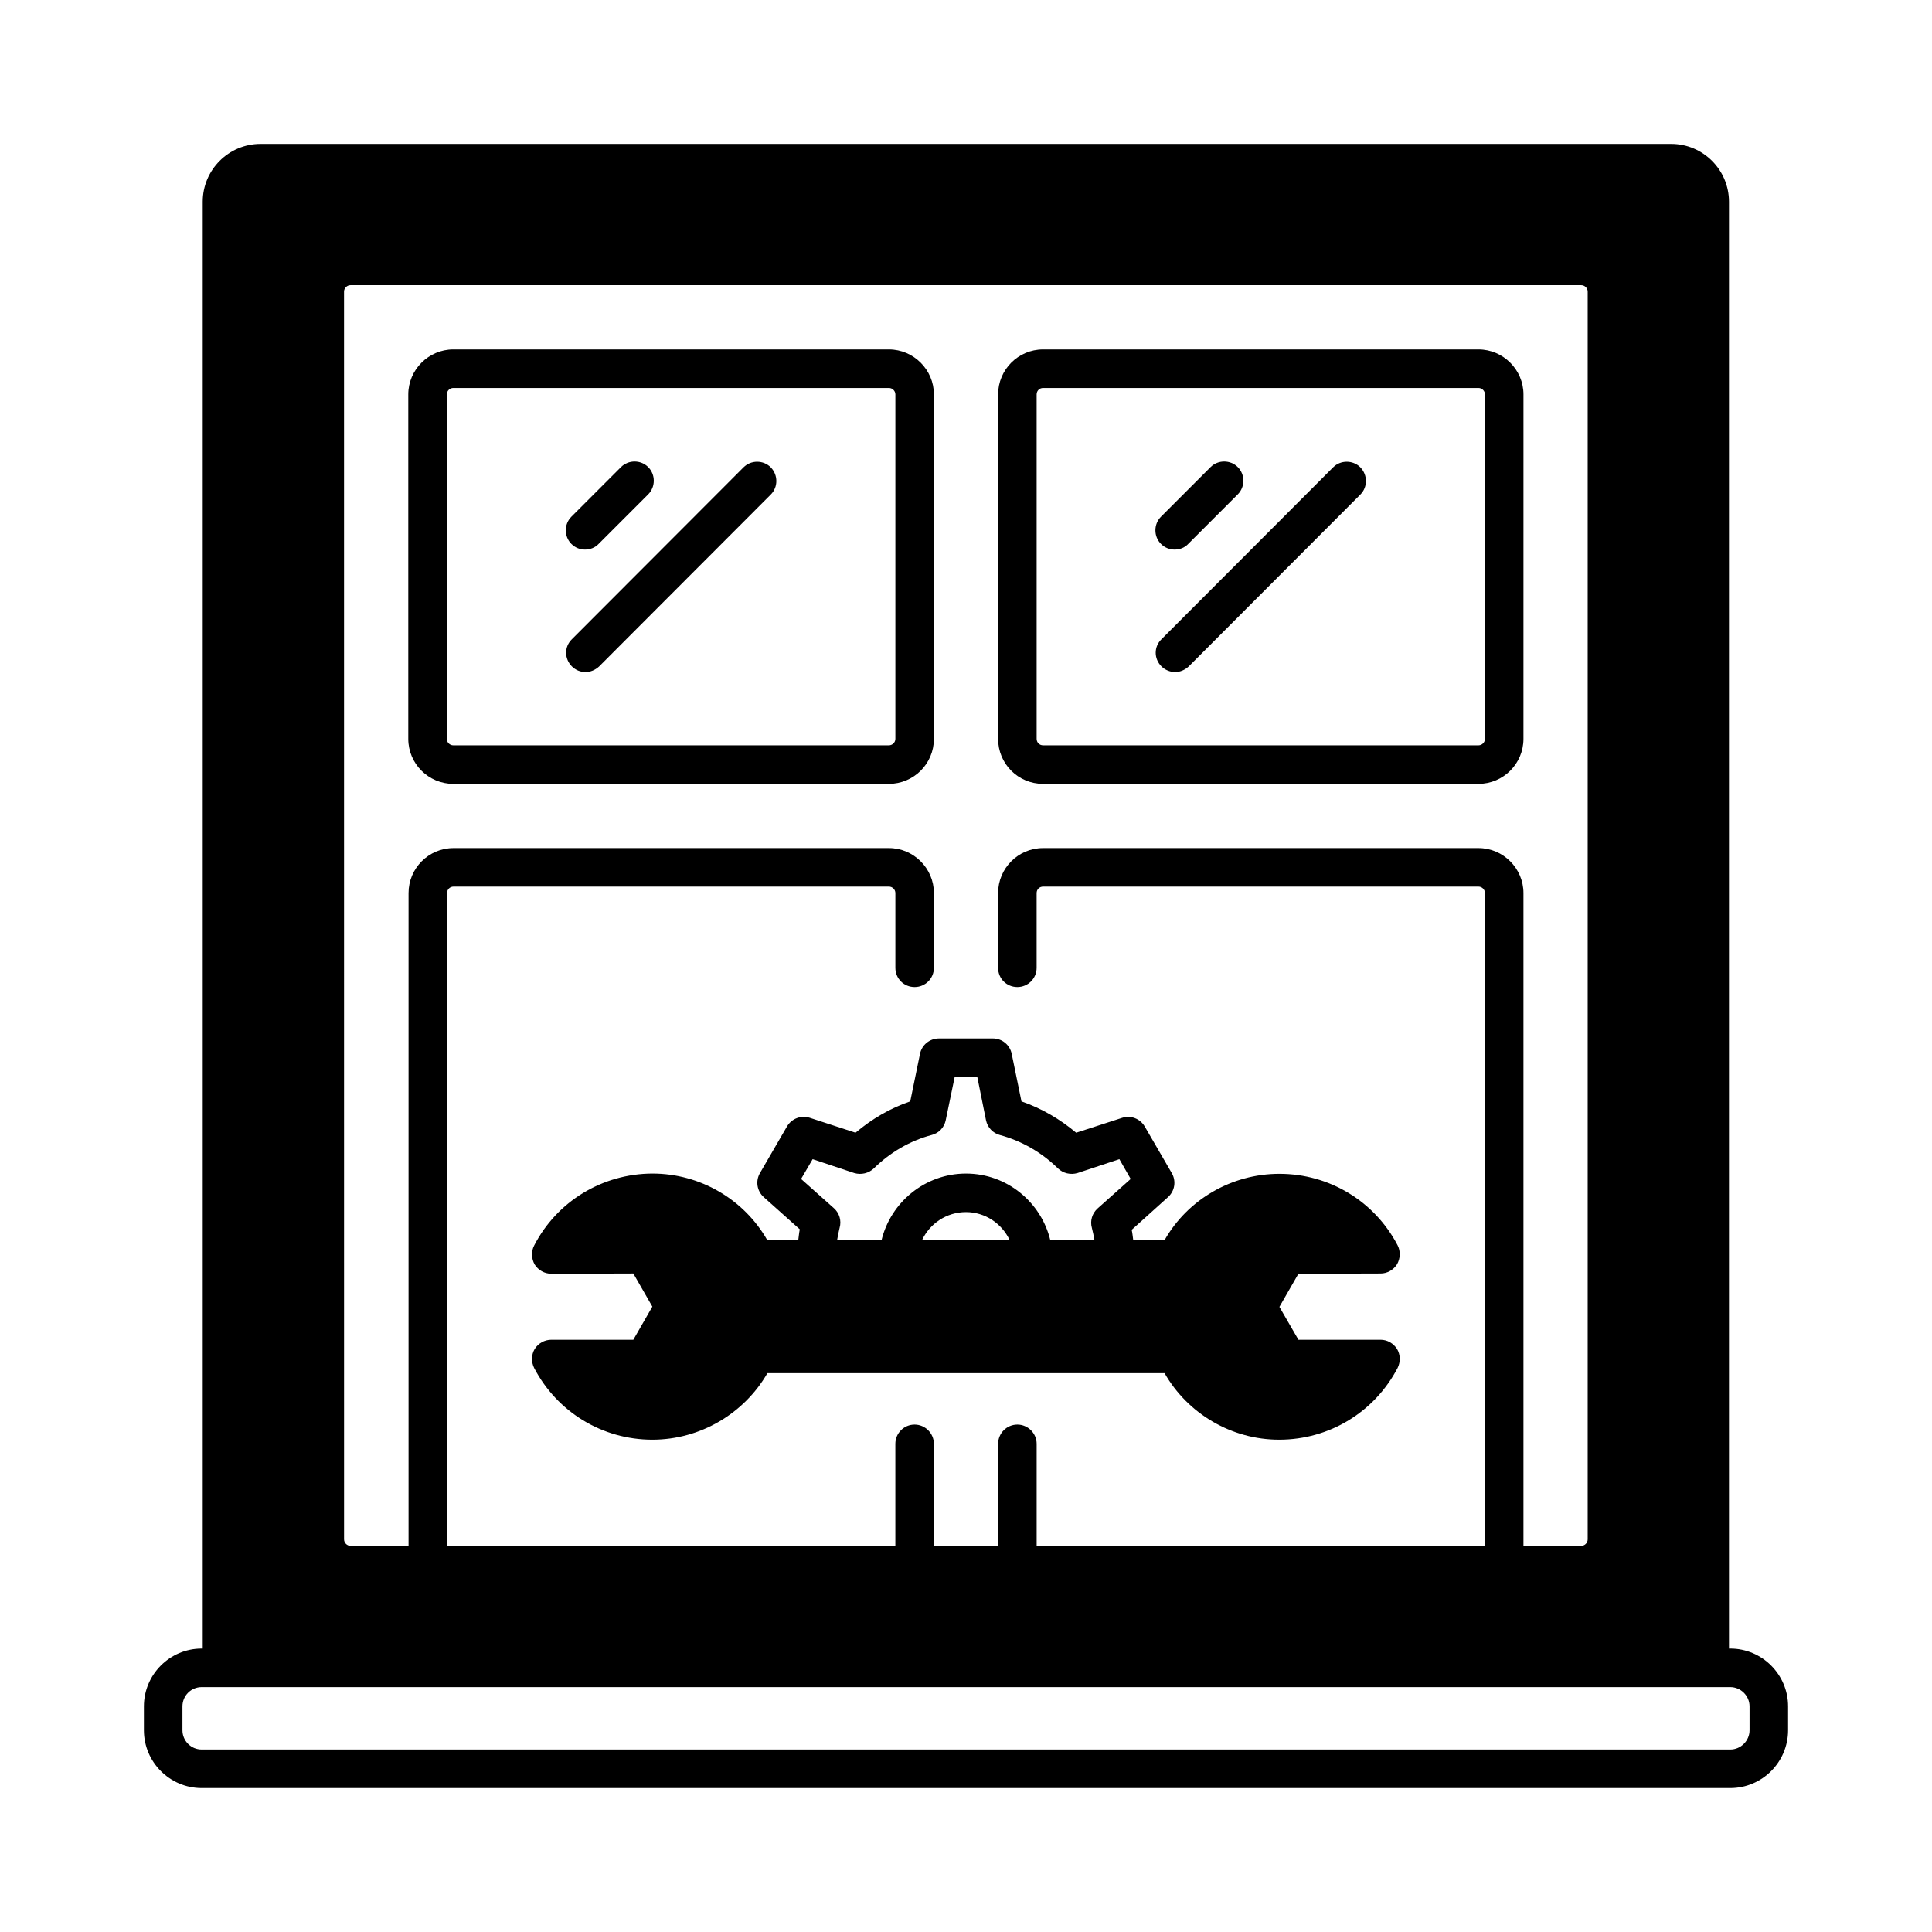
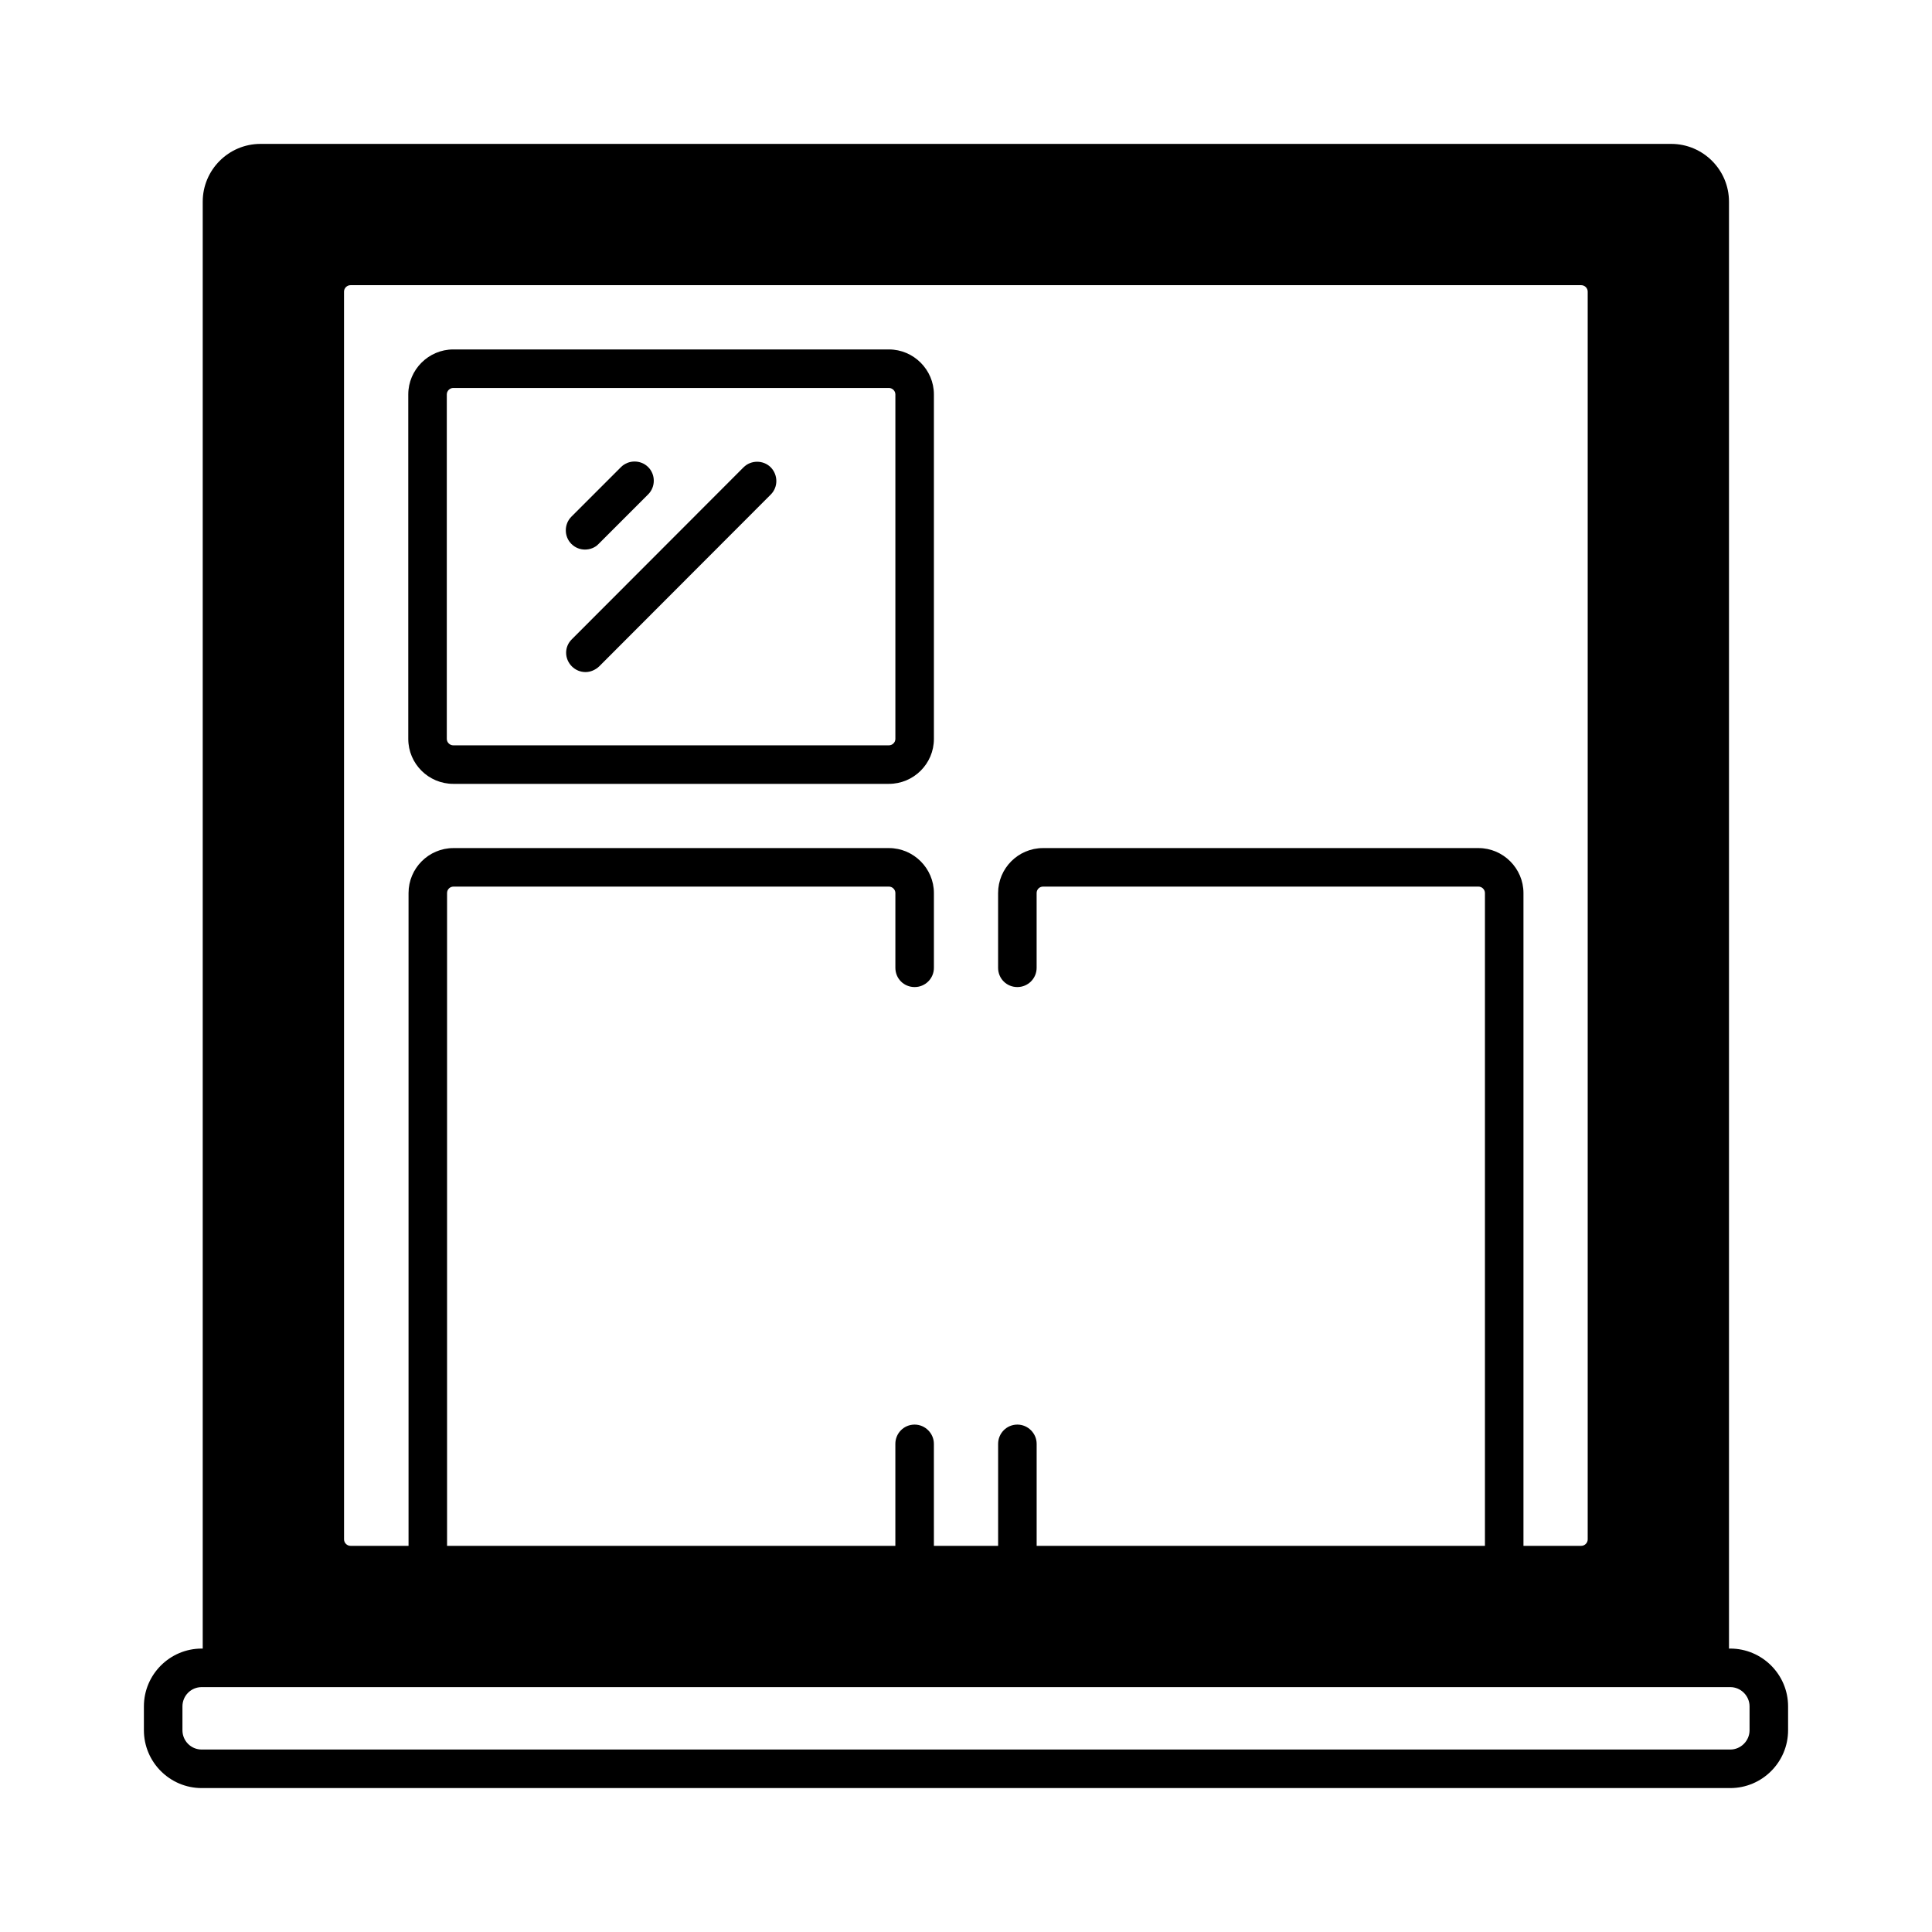
<svg xmlns="http://www.w3.org/2000/svg" fill="#000000" width="800px" height="800px" version="1.1" viewBox="144 144 512 512">
  <g>
    <path d="m602.54 580.89h-0.34v-383.44c0-8.441-6.875-15.316-15.32-15.316h-373.84c-8.441 0-15.316 6.875-15.316 15.316v383.44h-0.273c-8.441 0-15.316 6.875-15.316 15.316v6.332c0 8.441 6.875 15.32 15.316 15.32h405.09c8.441 0 15.32-6.875 15.32-15.32v-6.332c0-8.441-6.879-15.316-15.32-15.316zm-367.37-359.61c0-0.953 0.816-1.703 1.703-1.703h326.18c0.887 0 1.703 0.75 1.703 1.703v330.68c0 0.953-0.816 1.703-1.703 1.703h-15.32v-173c0-6.535-5.379-11.914-11.914-11.914h-115.4c-6.606 0-11.914 5.379-11.914 11.914v19.812c0 2.859 2.246 5.106 5.106 5.106 2.793 0 5.106-2.246 5.106-5.106v-19.812c0-0.953 0.75-1.703 1.703-1.703h115.4c0.887 0 1.703 0.75 1.703 1.703v173h-118.8v-27.027c0-2.793-2.316-5.106-5.106-5.106-2.859 0-5.106 2.316-5.106 5.106v27.027h-17.02l-0.004-27.027c0-2.793-2.316-5.106-5.106-5.106-2.859 0-5.106 2.316-5.106 5.106v27.027h-118.8v-173c0-0.953 0.75-1.703 1.703-1.703h115.4c0.887 0 1.703 0.75 1.703 1.703v19.812c0 2.859 2.246 5.106 5.106 5.106 2.793 0 5.106-2.246 5.106-5.106v-19.812c0-6.535-5.379-11.914-11.914-11.914h-115.4c-6.606 0-11.914 5.379-11.914 11.914v173h-15.387c-0.887 0-1.703-0.75-1.703-1.703zm372.48 381.26c0 2.793-2.316 5.106-5.106 5.106h-405.09c-2.859 0-5.106-2.316-5.106-5.106v-6.332c0-2.793 2.246-5.106 5.106-5.106h405.09c2.793 0 5.106 2.316 5.106 5.106z" />
    <path d="m264.11 351.73h115.47c6.535 0 11.914-5.309 11.914-11.914v-91.297c0-6.535-5.379-11.914-11.914-11.914h-115.47c-6.535 0-11.914 5.379-11.914 11.914v91.297c0 6.606 5.379 11.914 11.914 11.914zm-1.703-103.21c0-0.953 0.816-1.703 1.703-1.703h115.47c0.887 0 1.703 0.75 1.703 1.703v91.297c0 0.953-0.816 1.703-1.703 1.703h-115.47c-0.887 0-1.703-0.75-1.703-1.703z" />
-     <path d="m420.42 351.73h115.4c6.535 0 11.914-5.309 11.914-11.914l0.004-91.297c0-6.535-5.379-11.914-11.914-11.914h-115.4c-6.606 0-11.914 5.379-11.914 11.914v91.297c0 6.606 5.312 11.914 11.914 11.914zm-1.699-103.21c0-0.953 0.75-1.703 1.703-1.703h115.4c0.887 0 1.703 0.75 1.703 1.703v91.297c0 0.953-0.816 1.703-1.703 1.703h-115.4c-0.953 0-1.703-0.75-1.703-1.703z" />
-     <path d="m387.81 423.28-2.586 12.594c-5.242 1.77-10.145 4.629-14.5 8.305l-12.117-3.949c-2.316-0.75-4.832 0.203-6.059 2.316l-7.148 12.324c-1.227 2.109-0.816 4.766 1.02 6.398l9.531 8.512c-0.203 0.953-0.273 1.973-0.41 2.926h-8.168c-6.195-10.895-17.836-17.703-30.5-17.703-13.277 0.066-25.258 7.352-31.316 19.062-0.816 1.566-0.75 3.473 0.137 5.039 0.953 1.496 2.586 2.449 4.426 2.449l21.719-0.066 5.039 8.781-5.039 8.781h-21.719c-1.84 0-3.473 0.953-4.426 2.449-0.887 1.496-0.953 3.402-0.137 5.039 6.129 11.711 18.109 18.996 31.316 18.996 12.664 0 24.305-6.875 30.5-17.633h105.25c6.129 10.758 17.77 17.633 30.363 17.633 13.277 0 25.258-7.285 31.387-18.996 0.816-1.633 0.75-3.539-0.137-5.039-0.953-1.496-2.586-2.449-4.356-2.449h-21.785l-5.039-8.715 5.039-8.781 21.785-0.066c1.77 0 3.402-0.953 4.356-2.449 0.887-1.566 0.953-3.473 0.137-5.039-6.129-11.711-18.109-18.926-31.316-18.926-12.664 0-24.305 6.809-30.434 17.566h-8.305c-0.137-0.953-0.203-1.84-0.41-2.723l9.598-8.645c1.84-1.633 2.246-4.289 1.02-6.398l-7.148-12.324c-1.227-2.109-3.746-3.062-5.992-2.316l-12.188 3.949c-4.289-3.609-9.191-6.469-14.5-8.305l-2.586-12.594c-0.477-2.383-2.586-4.086-4.969-4.086h-14.297c-2.453 0-4.562 1.699-5.039 4.082zm0.543 49.359c2.043-4.356 6.469-7.422 11.641-7.422 5.106 0 9.531 3.062 11.574 7.422zm6.266-31.727 2.383-11.508h5.992l2.316 11.508c0.41 1.906 1.84 3.402 3.676 3.879 5.785 1.566 11.098 4.629 15.387 8.852 1.363 1.293 3.336 1.77 5.176 1.227l11.098-3.676 2.996 5.242-8.781 7.828c-1.43 1.293-2.043 3.269-1.496 5.176 0.273 1.02 0.477 2.109 0.68 3.199h-11.711c-2.449-10.078-11.508-17.633-22.332-17.633-10.824 0-19.949 7.559-22.398 17.703h-11.777c0.203-1.156 0.41-2.246 0.68-3.336 0.543-1.906-0.066-3.879-1.496-5.176l-8.715-7.762 3.062-5.242 11.031 3.676c1.84 0.543 3.812 0.066 5.176-1.227 4.356-4.289 9.668-7.352 15.32-8.852 1.895-0.473 3.324-1.969 3.734-3.879z" />
    <path d="m299.03 289.64c1.293 0 2.656-0.477 3.609-1.496l13.141-13.141c1.973-1.973 1.973-5.242 0-7.215s-5.242-1.973-7.215 0l-13.141 13.141c-1.973 1.973-1.973 5.242 0 7.215 1.02 1.02 2.312 1.496 3.606 1.496z" />
    <path d="m295.56 320.61c0.953 0.953 2.246 1.496 3.609 1.496 1.293 0 2.586-0.543 3.609-1.496l45.48-45.547c1.973-1.973 1.973-5.176 0-7.215-1.973-1.973-5.242-1.973-7.215 0l-45.48 45.547c-2.043 1.973-2.043 5.172-0.004 7.215z" />
-     <path d="m455.28 289.64c1.363 0 2.656-0.477 3.609-1.496l13.141-13.141c1.973-1.973 1.973-5.242 0-7.215s-5.242-1.973-7.215 0l-13.141 13.141c-1.973 1.973-1.973 5.242 0 7.215 1.02 1.02 2.312 1.496 3.606 1.496z" />
-     <path d="m451.81 320.61c0.953 0.953 2.316 1.496 3.609 1.496s2.586-0.543 3.609-1.496l45.48-45.547c1.973-1.973 1.973-5.176 0-7.215-1.973-1.973-5.242-1.973-7.215 0l-45.48 45.547c-2.047 1.973-2.047 5.172-0.004 7.215z" />
  </g>
</svg>